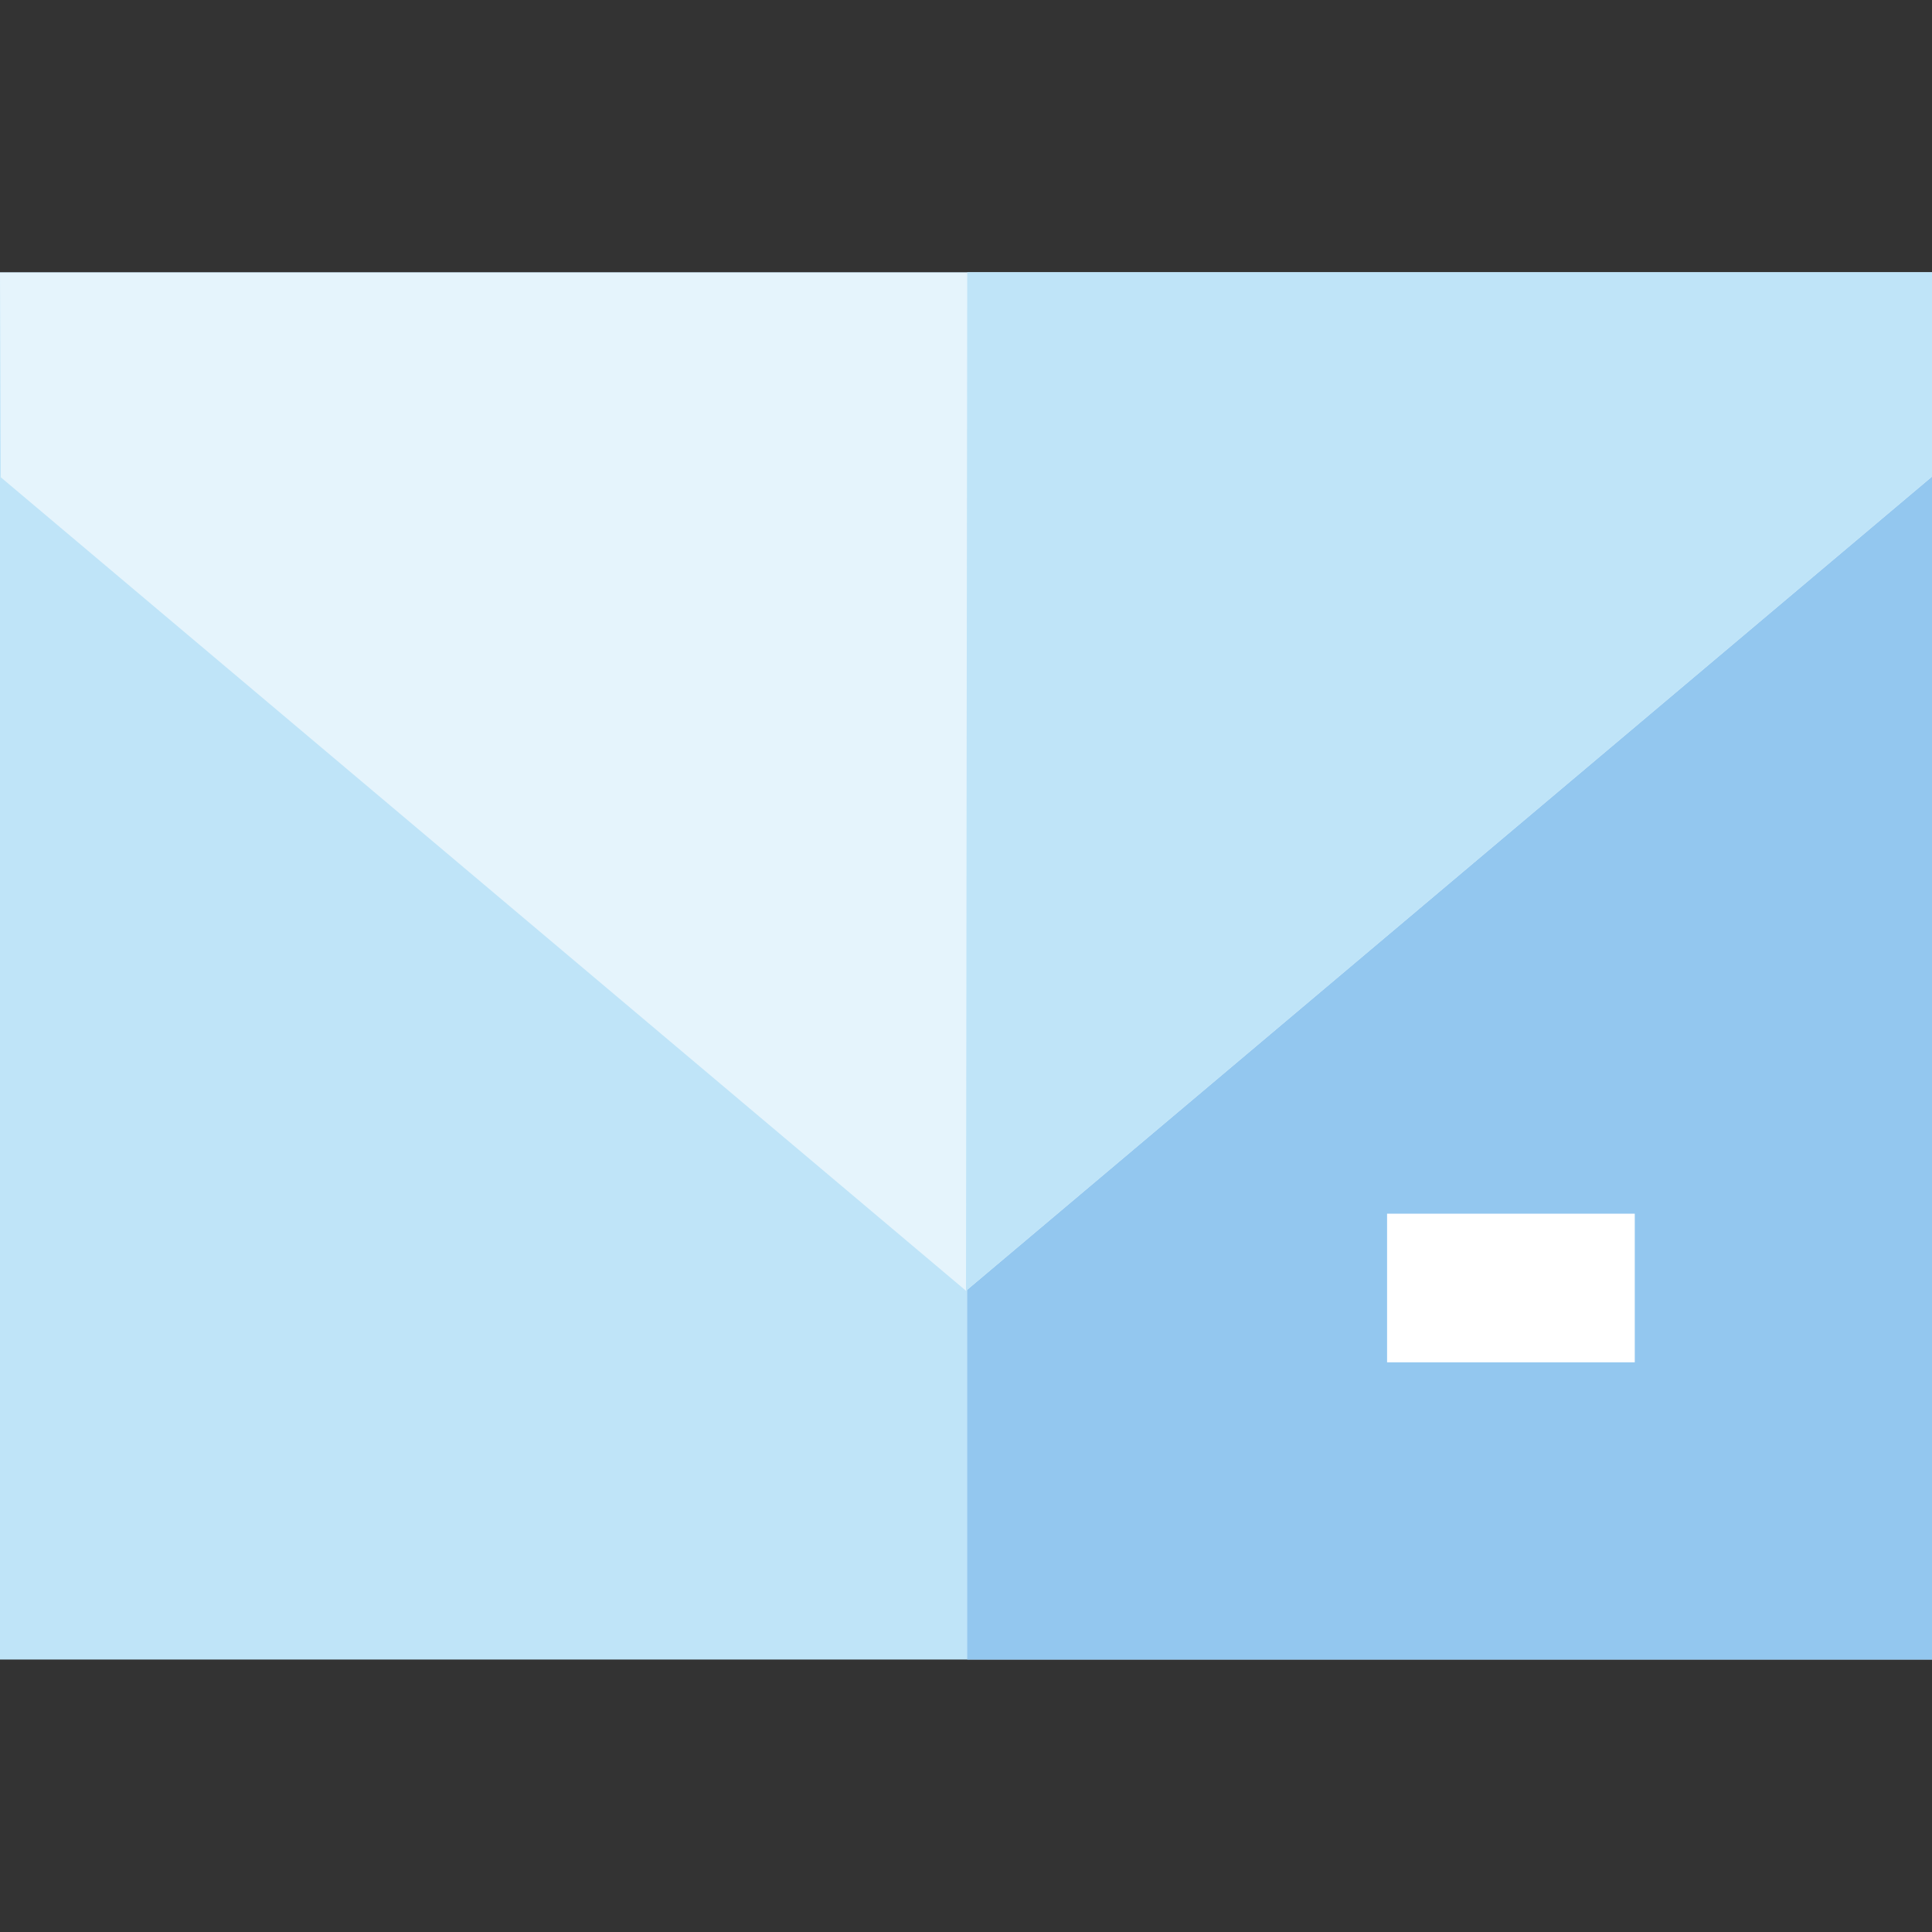
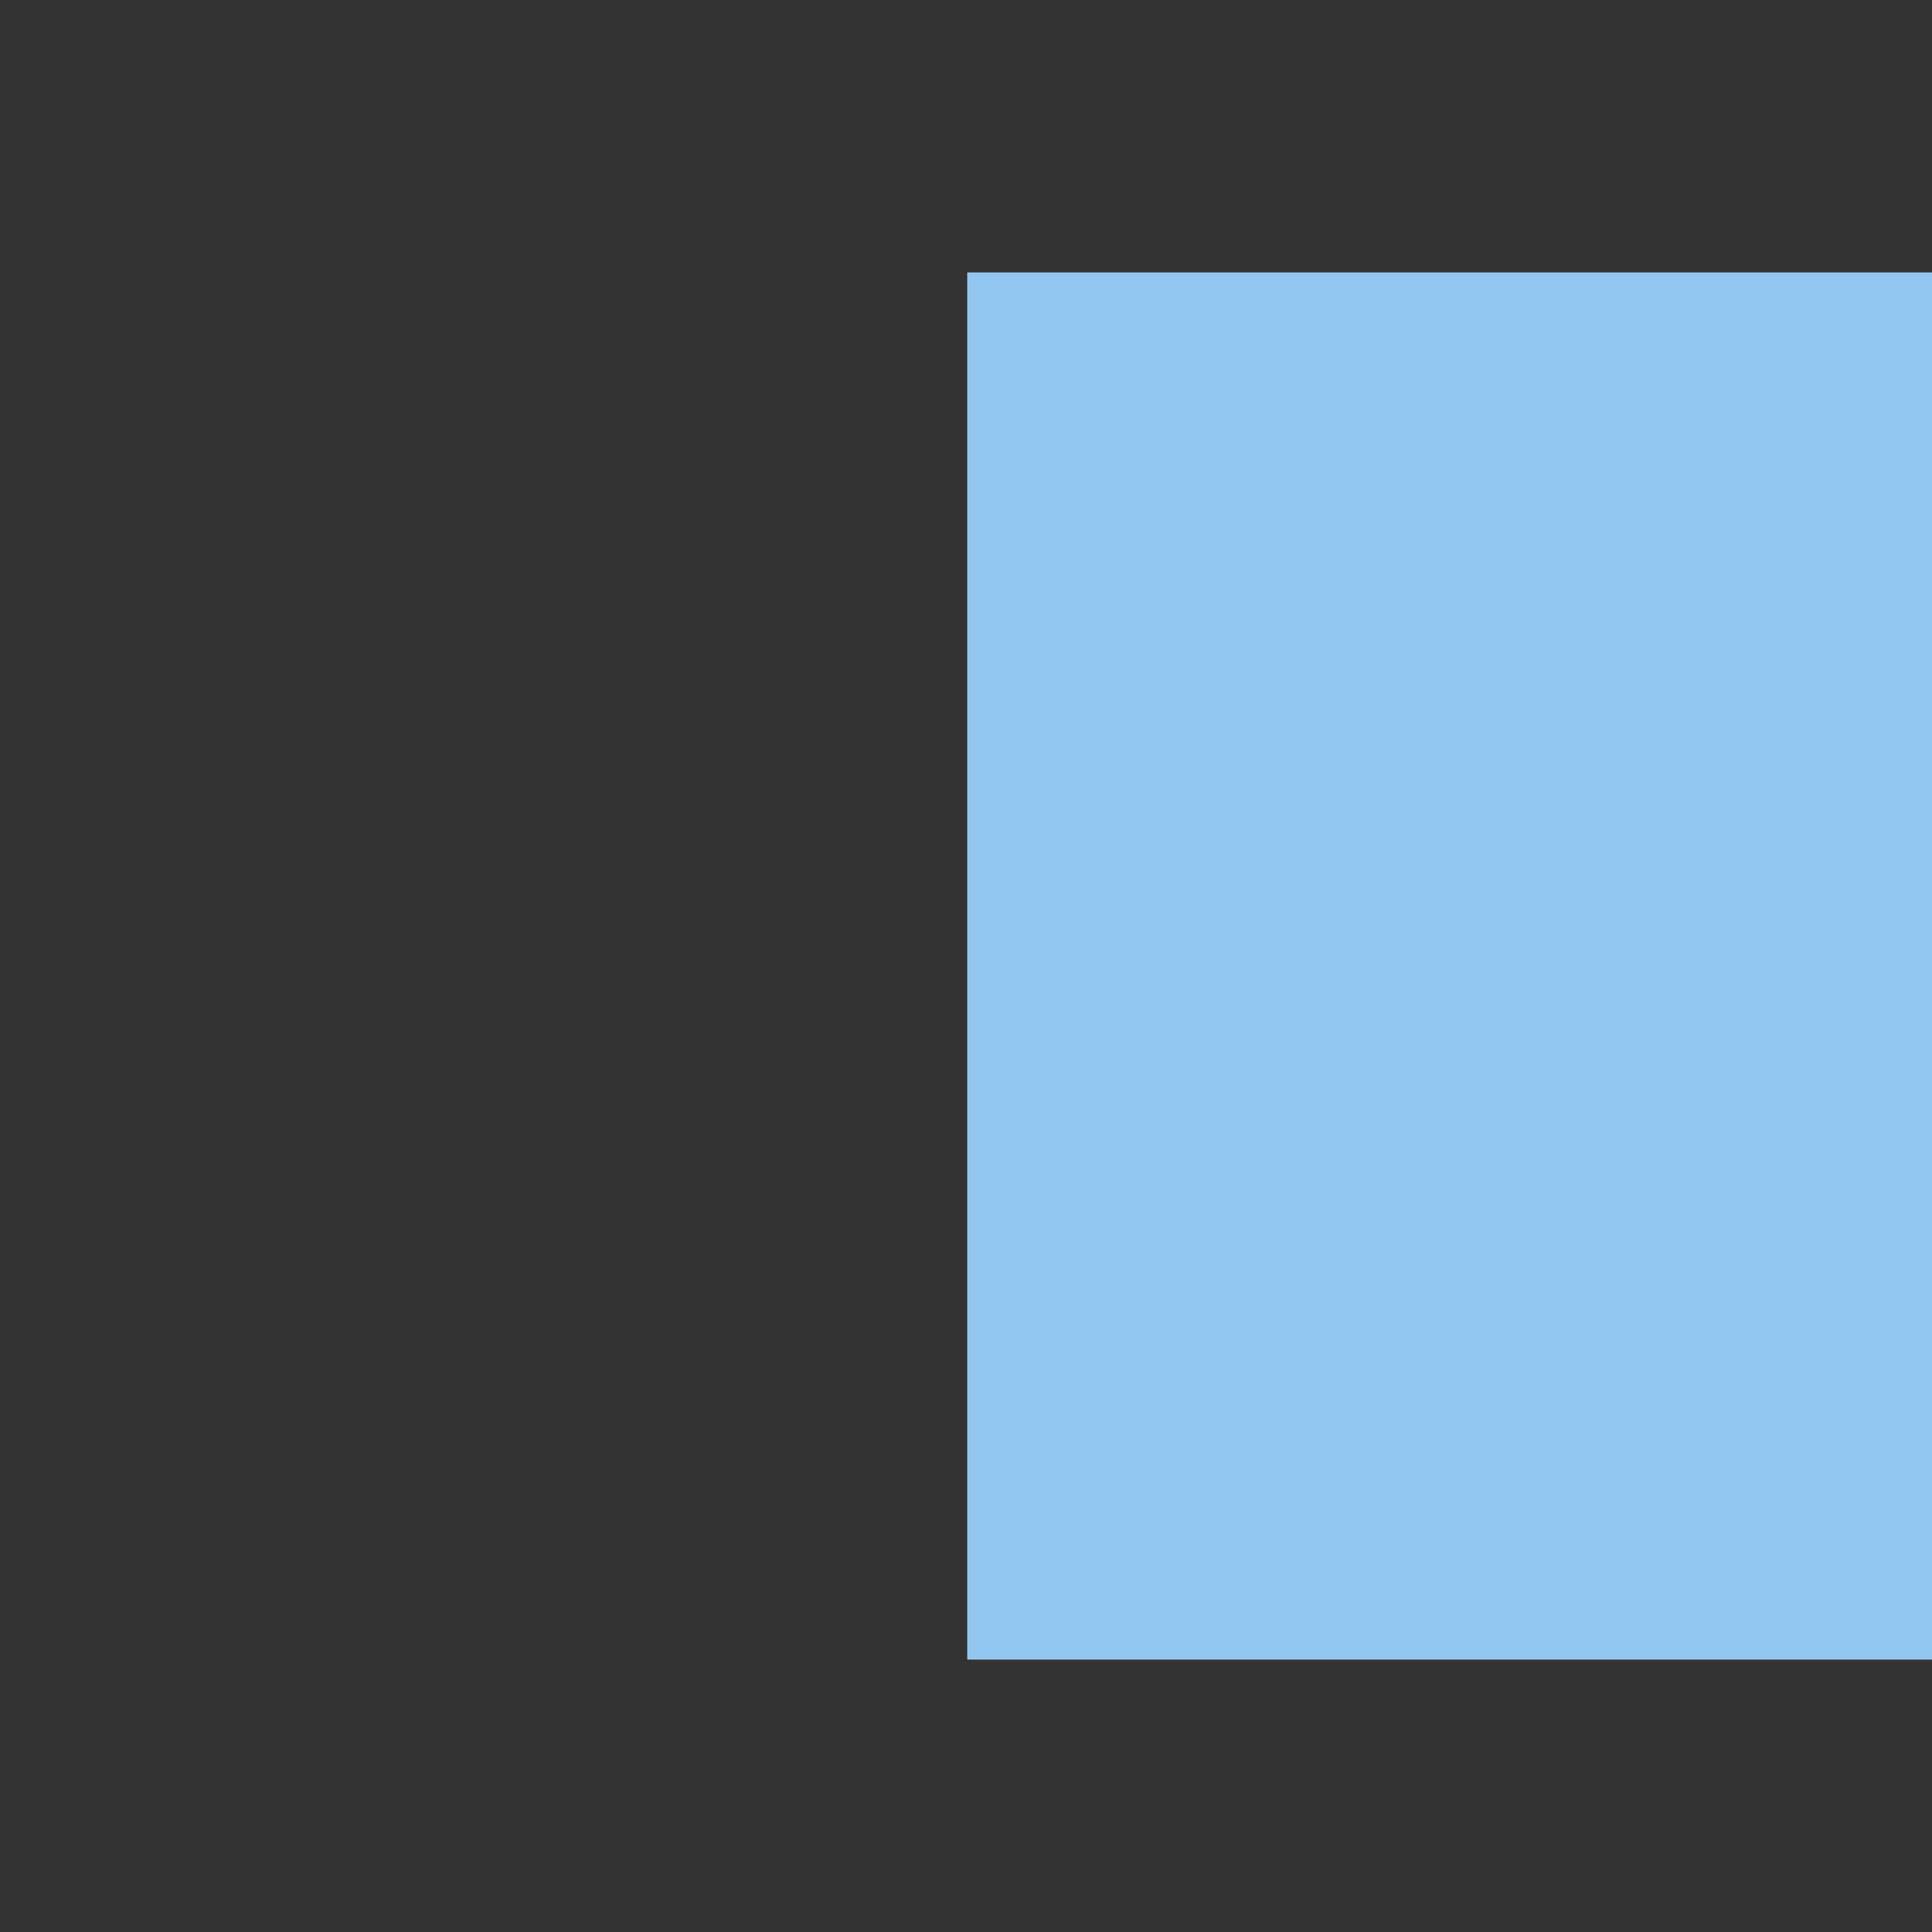
<svg xmlns="http://www.w3.org/2000/svg" version="1.1" id="Layer_1" viewBox="0 0 512 512" xml:space="preserve">
  <rect x="0" y="0" width="512" height="512" fill="#333333" stroke="none" />
-   <path style="fill:#BFE4F8;" d="M0,72.205v367.59h512V72.205H0z" />
+   <path style="fill:#BFE4F8;" d="M0,72.205v367.59h512H0z" />
  <path style="fill:#93C7EF;" d="M256.327,72.205v367.59H512V72.205H256.327z" />
-   <polygon style="fill:#E5F4FC;" points="256,342.07 0.217,126.492 0,72.205 512,72.205 512,126.308 " />
-   <polygon style="fill:#BFE4F8;" points="256,342.07 256.327,72.205 512,72.205 512,126.308 " />
-   <rect x="367.59" y="321.641" style="fill:#FFFFFF;" width="65.641" height="39.385" />
</svg>